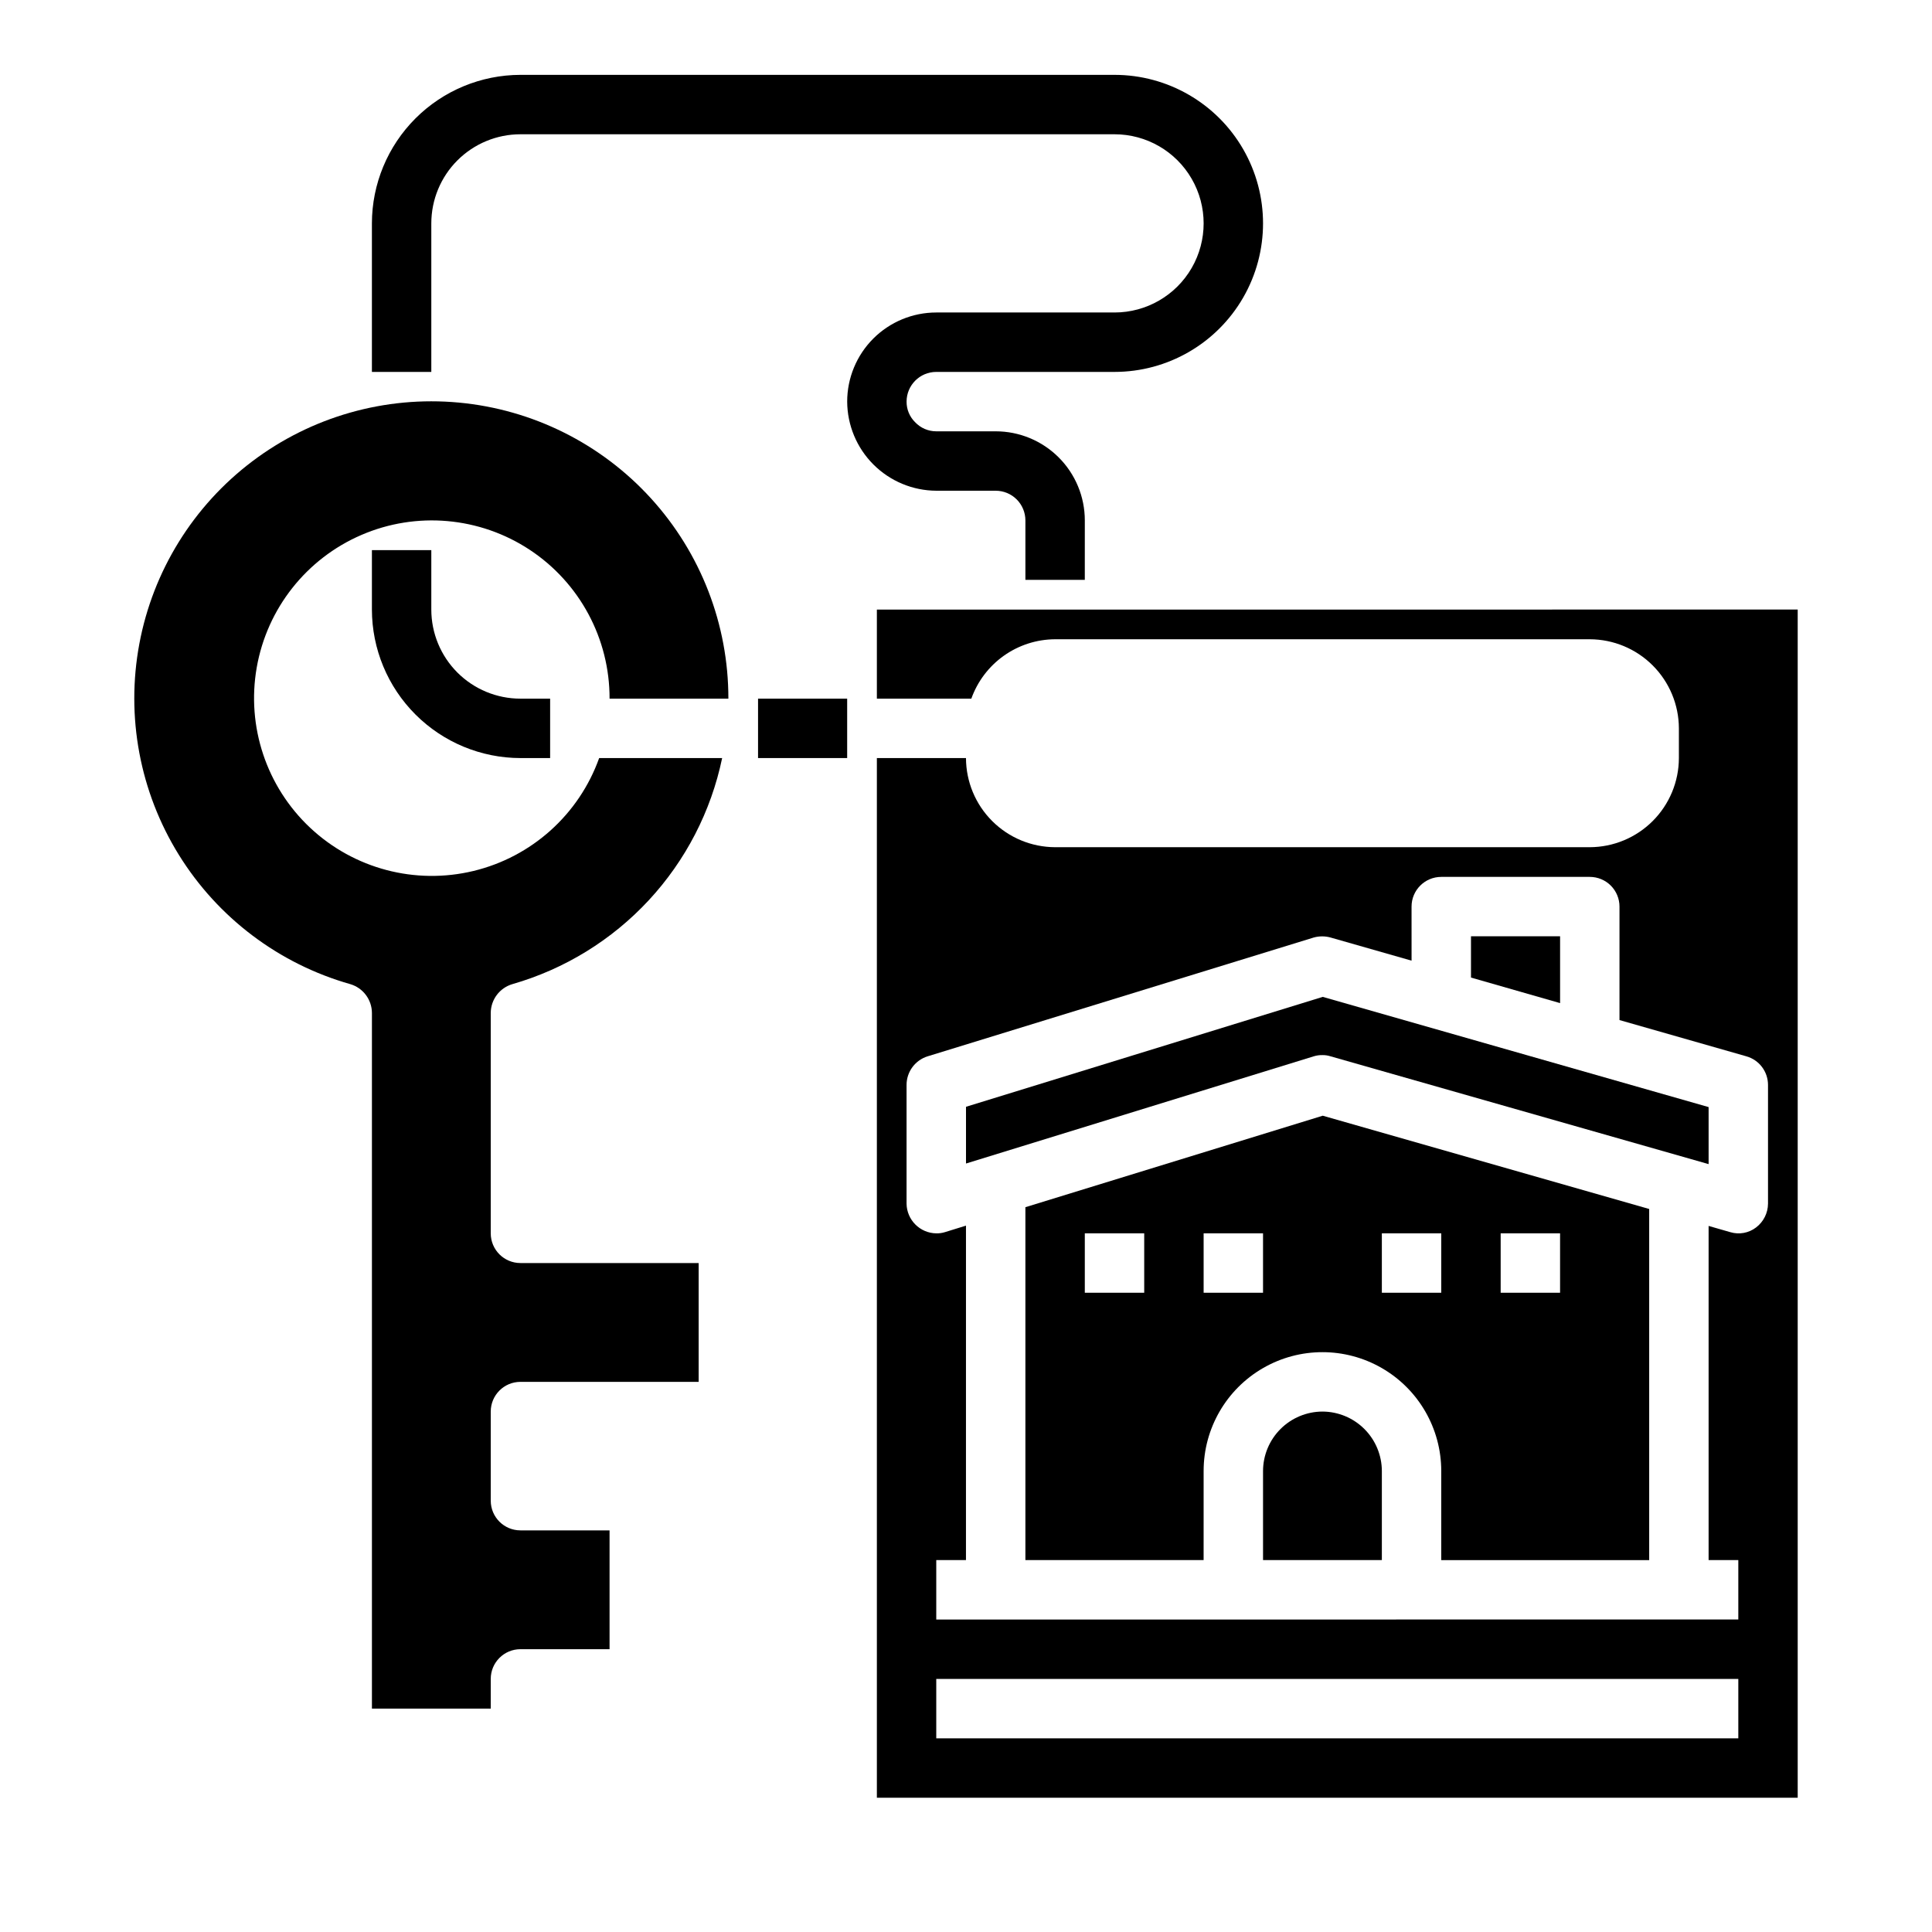
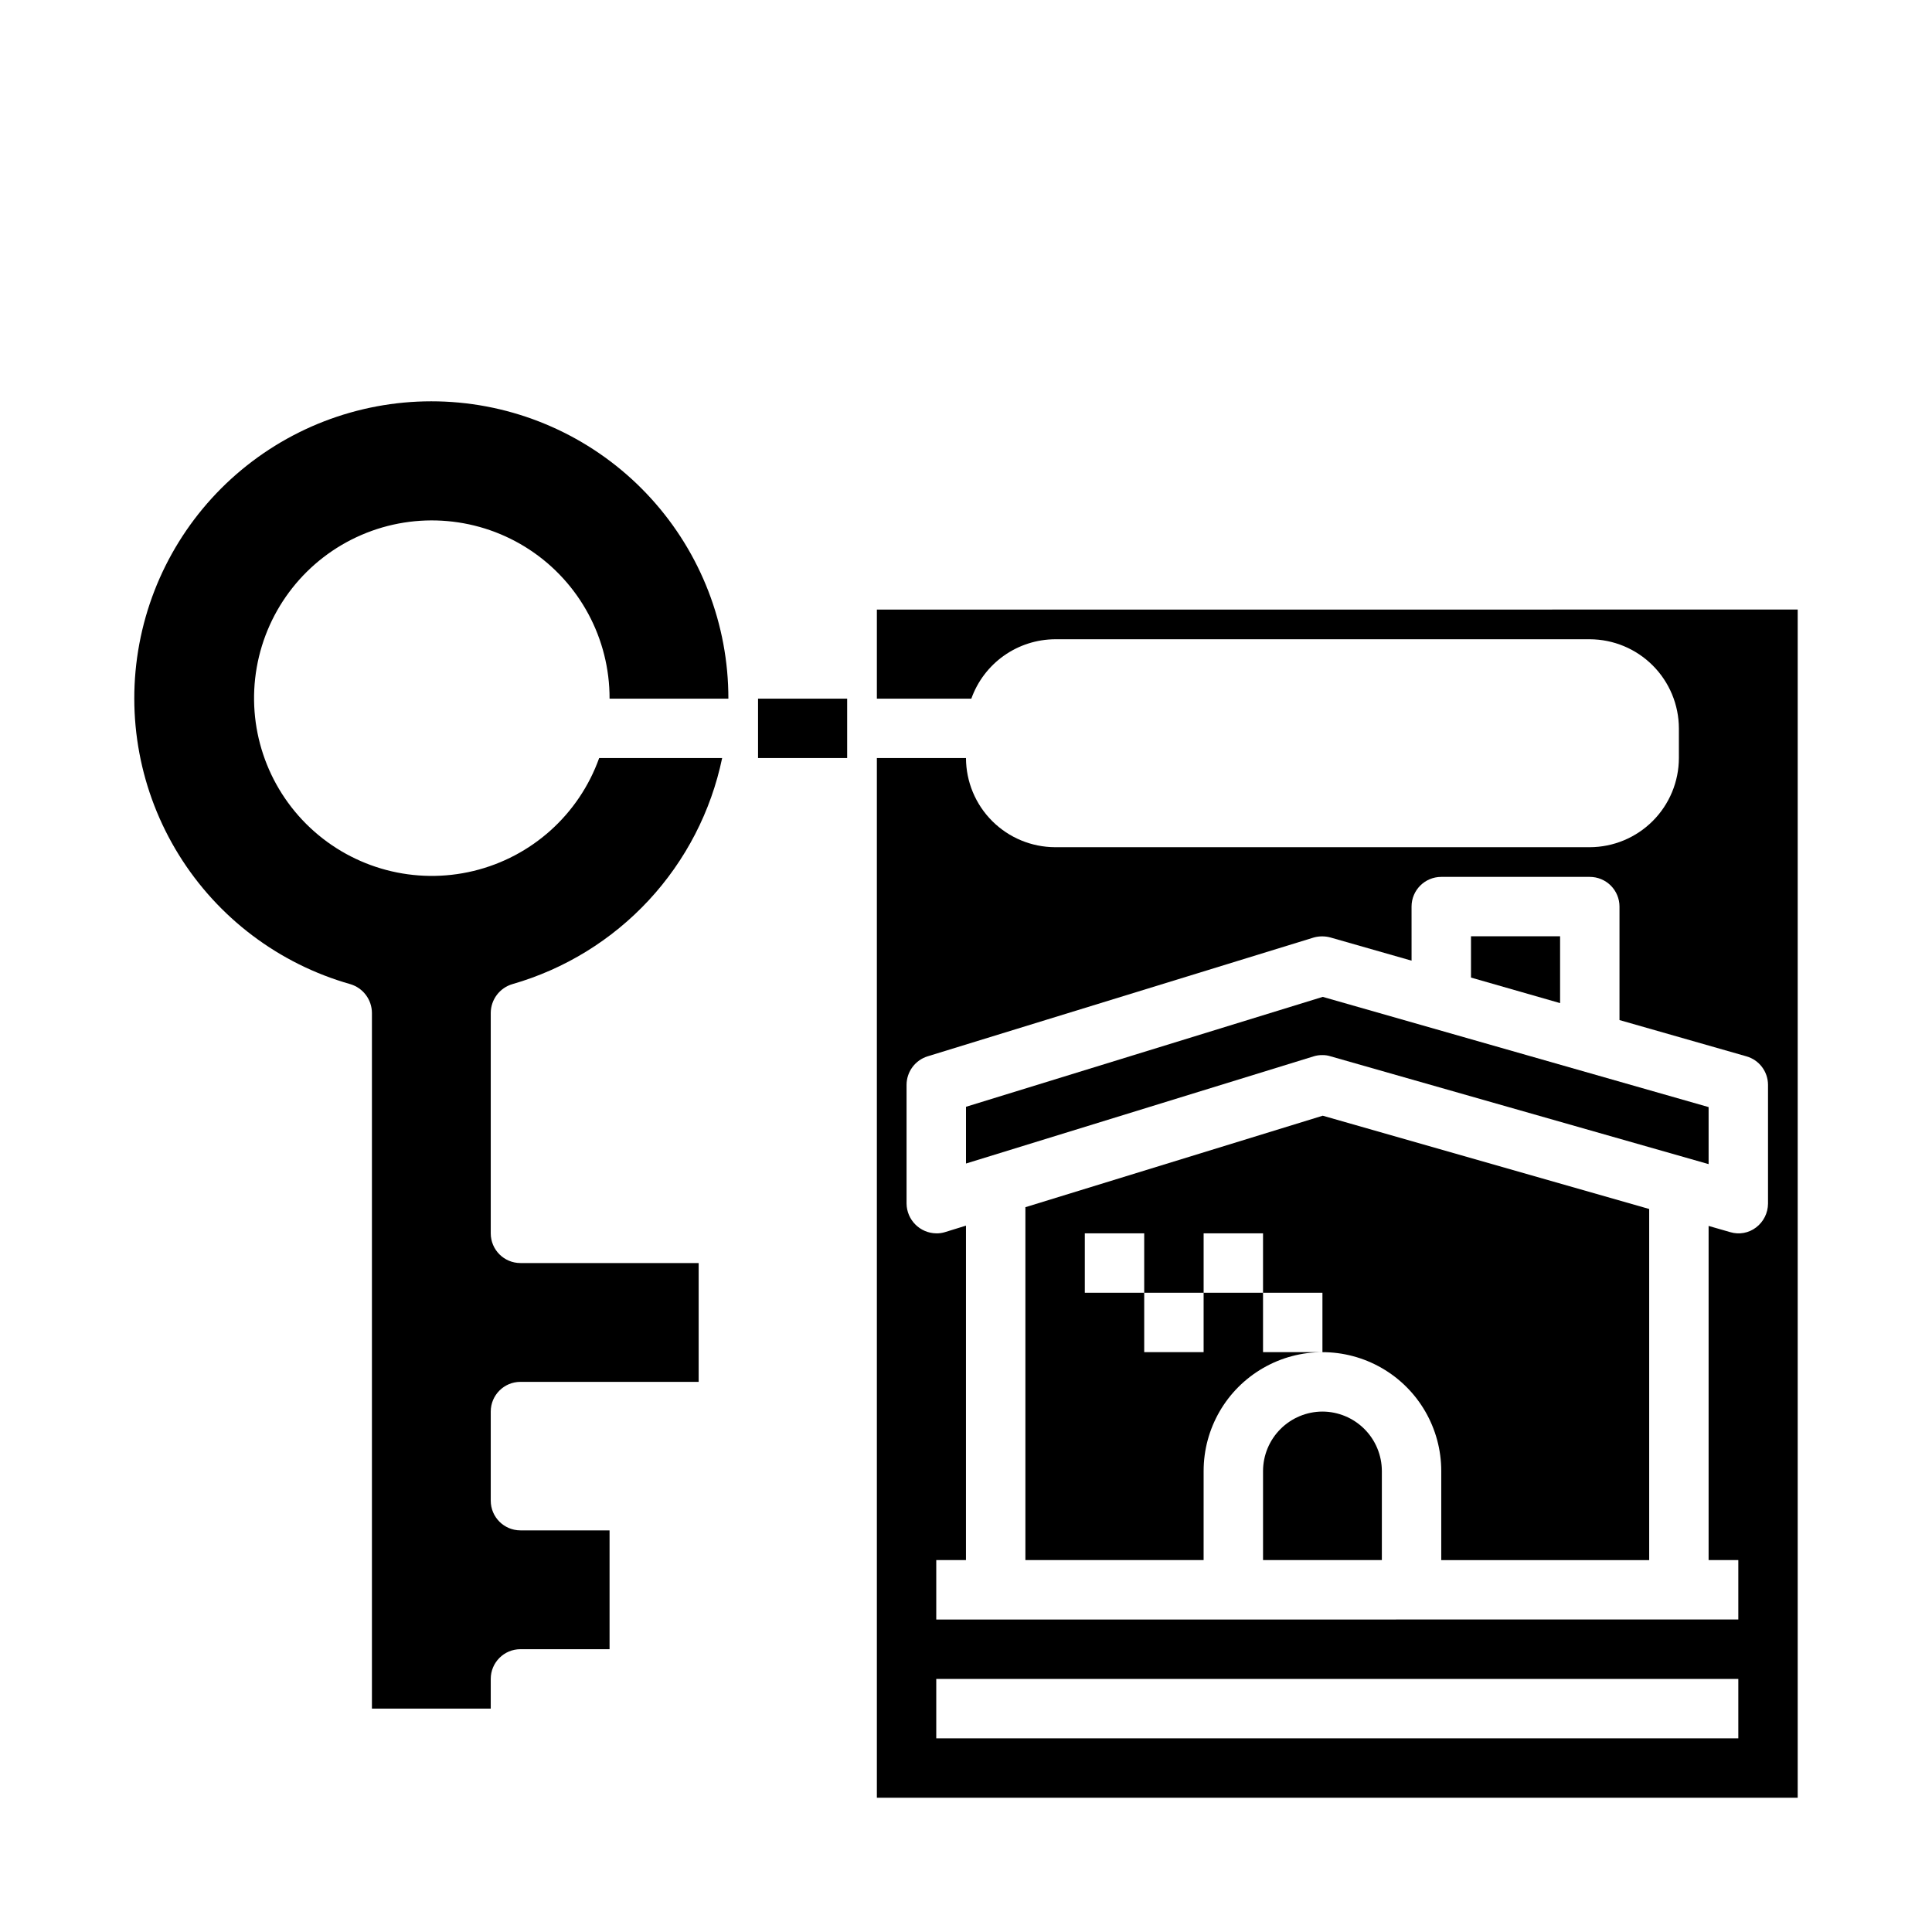
<svg xmlns="http://www.w3.org/2000/svg" fill="#000000" width="800px" height="800px" version="1.1" viewBox="144 144 512 512">
  <g>
-     <path d="m407.87 274.05c2.086 0 4.09 0.828 5.566 2.305 1.477 1.477 2.305 3.481 2.305 5.566v15.742h15.742l0.004-15.742c0-6.262-2.488-12.27-6.918-16.699-4.43-4.43-10.438-6.918-16.699-6.918h-15.746c-2.121 0.004-4.156-0.871-5.609-2.414-1.465-1.438-2.281-3.406-2.262-5.457 0-4.348 3.523-7.871 7.871-7.871h47.234c14.062 0 27.055-7.504 34.086-19.68 7.031-12.18 7.031-27.184 0-39.359-7.031-12.18-20.023-19.684-34.086-19.684h-157.44c-10.434 0.016-20.438 4.164-27.816 11.543-7.379 7.379-11.531 17.383-11.543 27.82v39.359h15.742v-39.359c0-6.266 2.488-12.273 6.918-16.699 4.43-4.43 10.438-6.918 16.699-6.918h157.44c8.438 0 16.234 4.5 20.453 11.809 4.219 7.305 4.219 16.309 0 23.617-4.219 7.305-12.016 11.805-20.453 11.805h-47.234c-6.262 0-12.27 2.488-16.699 6.918-4.426 4.43-6.914 10.438-6.914 16.699 0.031 6.254 2.527 12.242 6.949 16.664 4.422 4.422 10.41 6.922 16.664 6.953z" />
-     <path d="m242.56 289.79v15.746c0.012 10.434 4.164 20.438 11.543 27.816 7.379 7.379 17.383 11.531 27.816 11.543h7.871v-15.746h-7.871c-6.262 0-12.27-2.484-16.699-6.914s-6.918-10.438-6.918-16.699v-15.746z" />
    <path d="m344.89 329.15h23.617v15.742h-23.617z" />
    <path d="m305.54 329.15h31.488c0.02-19.625-7.293-38.555-20.508-53.07-13.211-14.516-31.371-23.57-50.914-25.391-19.543-1.816-39.062 3.731-54.73 15.555-15.664 11.828-26.348 29.078-29.949 48.371-3.606 19.297 0.129 39.242 10.469 55.926 10.34 16.684 26.539 28.902 45.422 34.262 3.391 0.996 5.727 4.102 5.746 7.637v184.36h31.488v-7.875c0-4.348 3.523-7.871 7.871-7.871h23.617v-31.488h-23.617c-4.348 0-7.871-3.523-7.871-7.871v-23.617c0-4.348 3.523-7.871 7.871-7.871h47.23v-31.488h-47.23c-4.348 0-7.871-3.523-7.871-7.871v-58.41c0.02-3.535 2.356-6.641 5.746-7.637 13.84-3.981 26.328-11.664 36.125-22.219 9.793-10.559 16.52-23.59 19.453-37.688h-32.594c-5.348 14.949-17.867 26.195-33.305 29.918-15.434 3.723-31.703-0.578-43.281-11.445-11.574-10.863-16.902-26.828-14.164-42.469 2.738-15.637 13.168-28.848 27.746-35.133 14.578-6.289 31.344-4.809 44.598 3.934 13.25 8.742 21.207 23.574 21.164 39.449z" />
-     <path d="m415.74 463.92v93.52h47.23l0.004-23.613c0-11.25 6-21.645 15.742-27.27s21.746-5.625 31.488 0c9.742 5.625 15.742 16.02 15.742 27.27v23.617h55.105v-93.051l-86.512-24.719zm31.488 22.672h-15.742v-15.742h15.742zm31.488 0h-15.742v-15.742h15.742zm62.977-15.742h15.742v15.742h-15.742zm-31.488 0h15.742v15.742h-15.742z" />
+     <path d="m415.74 463.92v93.52h47.23l0.004-23.613c0-11.25 6-21.645 15.742-27.27s21.746-5.625 31.488 0c9.742 5.625 15.742 16.02 15.742 27.27v23.617h55.105v-93.051l-86.512-24.719zm31.488 22.672h-15.742v-15.742h15.742zm31.488 0h-15.742v-15.742h15.742zh15.742v15.742h-15.742zm-31.488 0h15.742v15.742h-15.742z" />
    <path d="m557.44 392.12h-23.613v10.945l23.613 6.769z" />
    <path d="m494.46 518.08c-4.168 0.012-8.168 1.676-11.117 4.625s-4.613 6.949-4.625 11.121v23.617h31.488v-23.617c-0.012-4.172-1.676-8.172-4.625-11.121s-6.949-4.613-11.121-4.625z" />
    <path d="m376.38 305.54v23.617h25.031v-0.004c1.637-4.586 4.644-8.559 8.613-11.375 3.973-2.816 8.719-4.344 13.586-4.367h141.7c6.258 0.02 12.254 2.512 16.676 6.938 4.426 4.426 6.922 10.422 6.938 16.68v7.871c-0.016 6.258-2.512 12.254-6.938 16.68-4.422 4.422-10.418 6.918-16.676 6.938h-141.7c-6.258-0.02-12.254-2.516-16.676-6.938-4.426-4.426-6.922-10.422-6.938-16.68h-23.617v275.52h244.03v-314.88zm228.29 299.14h-212.55v-15.746h212.55zm7.871-141.7c-0.016 2.473-1.18 4.797-3.148 6.297-1.949 1.496-4.496 1.965-6.848 1.258l-5.746-1.652v88.559h7.871v15.742l-212.55 0.004v-15.746h7.871l0.004-88.637-5.59 1.73c-0.738 0.227-1.512 0.332-2.285 0.316-4.32-0.062-7.809-3.551-7.871-7.871v-31.488c0.012-3.473 2.273-6.531 5.59-7.559l102.34-31.488c1.441-0.395 2.965-0.395 4.41 0l21.492 6.141-0.004-14.328c0-4.348 3.523-7.871 7.871-7.871h39.363c2.086 0 4.09 0.828 5.566 2.305 1.477 1.477 2.305 3.481 2.305 5.566v30.07l33.613 9.605c3.391 0.949 5.734 4.035 5.746 7.559z" />
    <path d="m400 437.31v15.035l92.18-28.418c0.738-0.227 1.512-0.332 2.281-0.316 0.723-0.012 1.441 0.098 2.129 0.316l100.21 28.574v-15.113l-102.26-29.207z" />
  </g>
</svg>